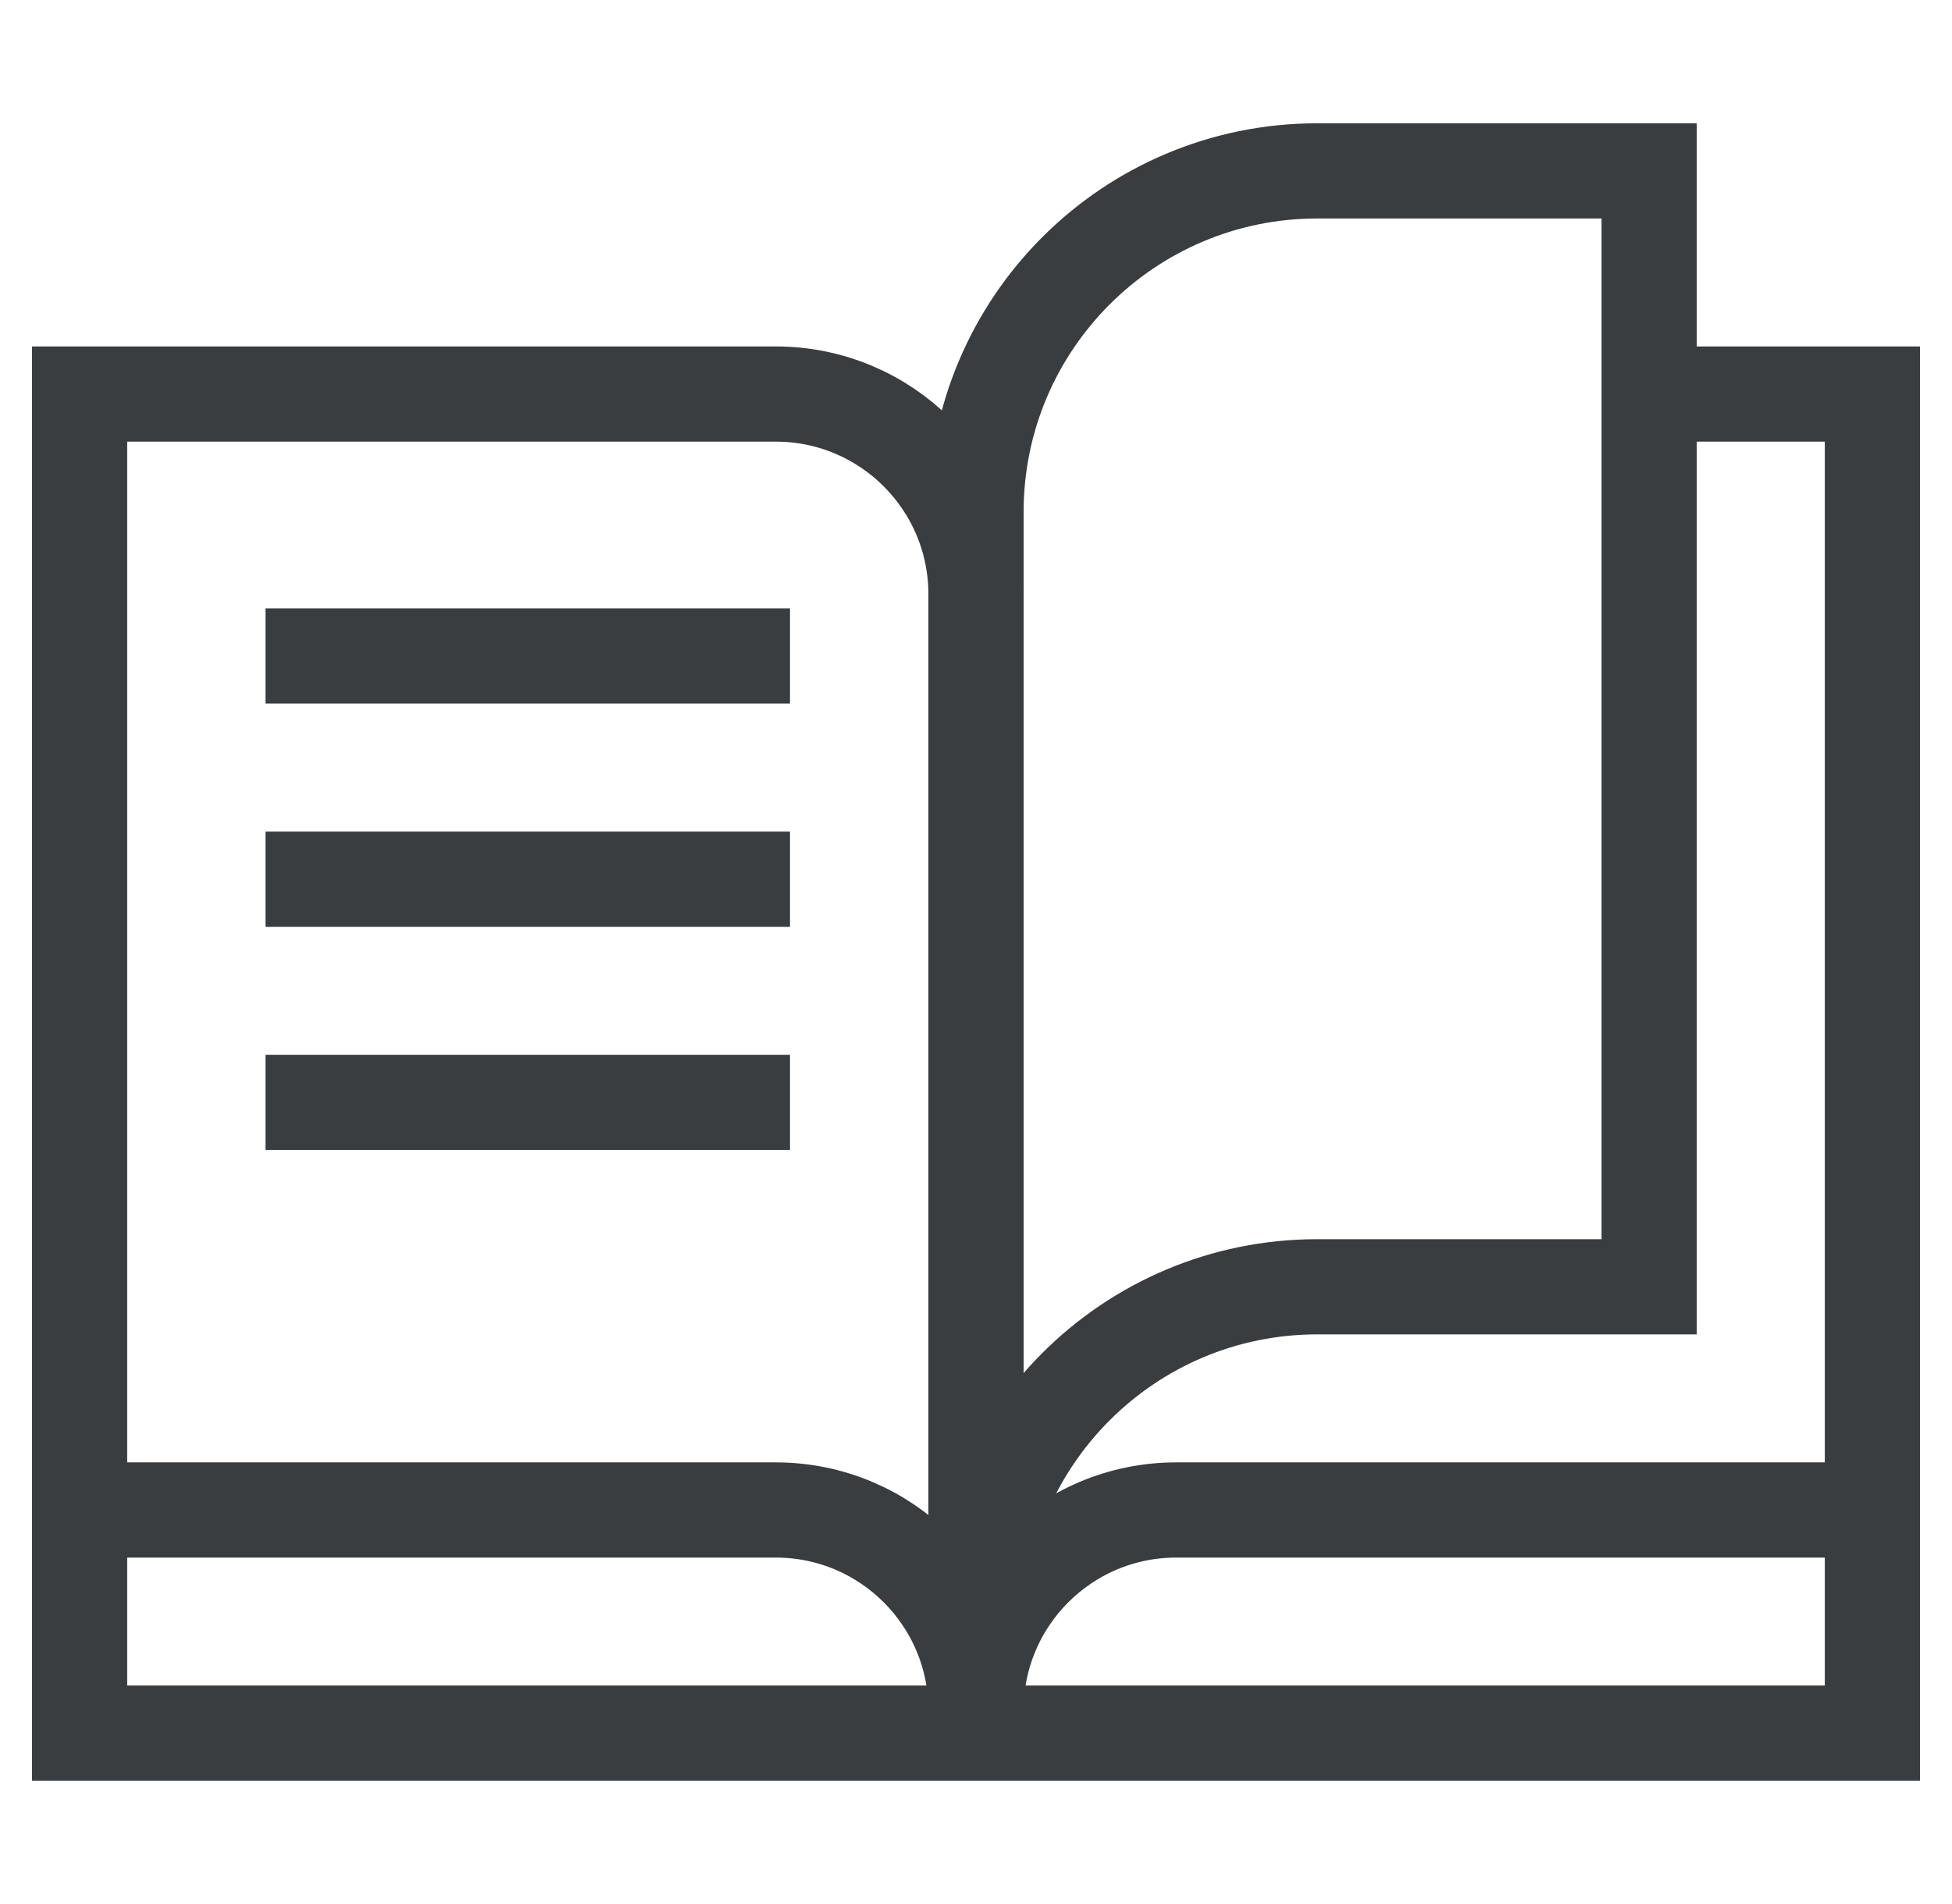
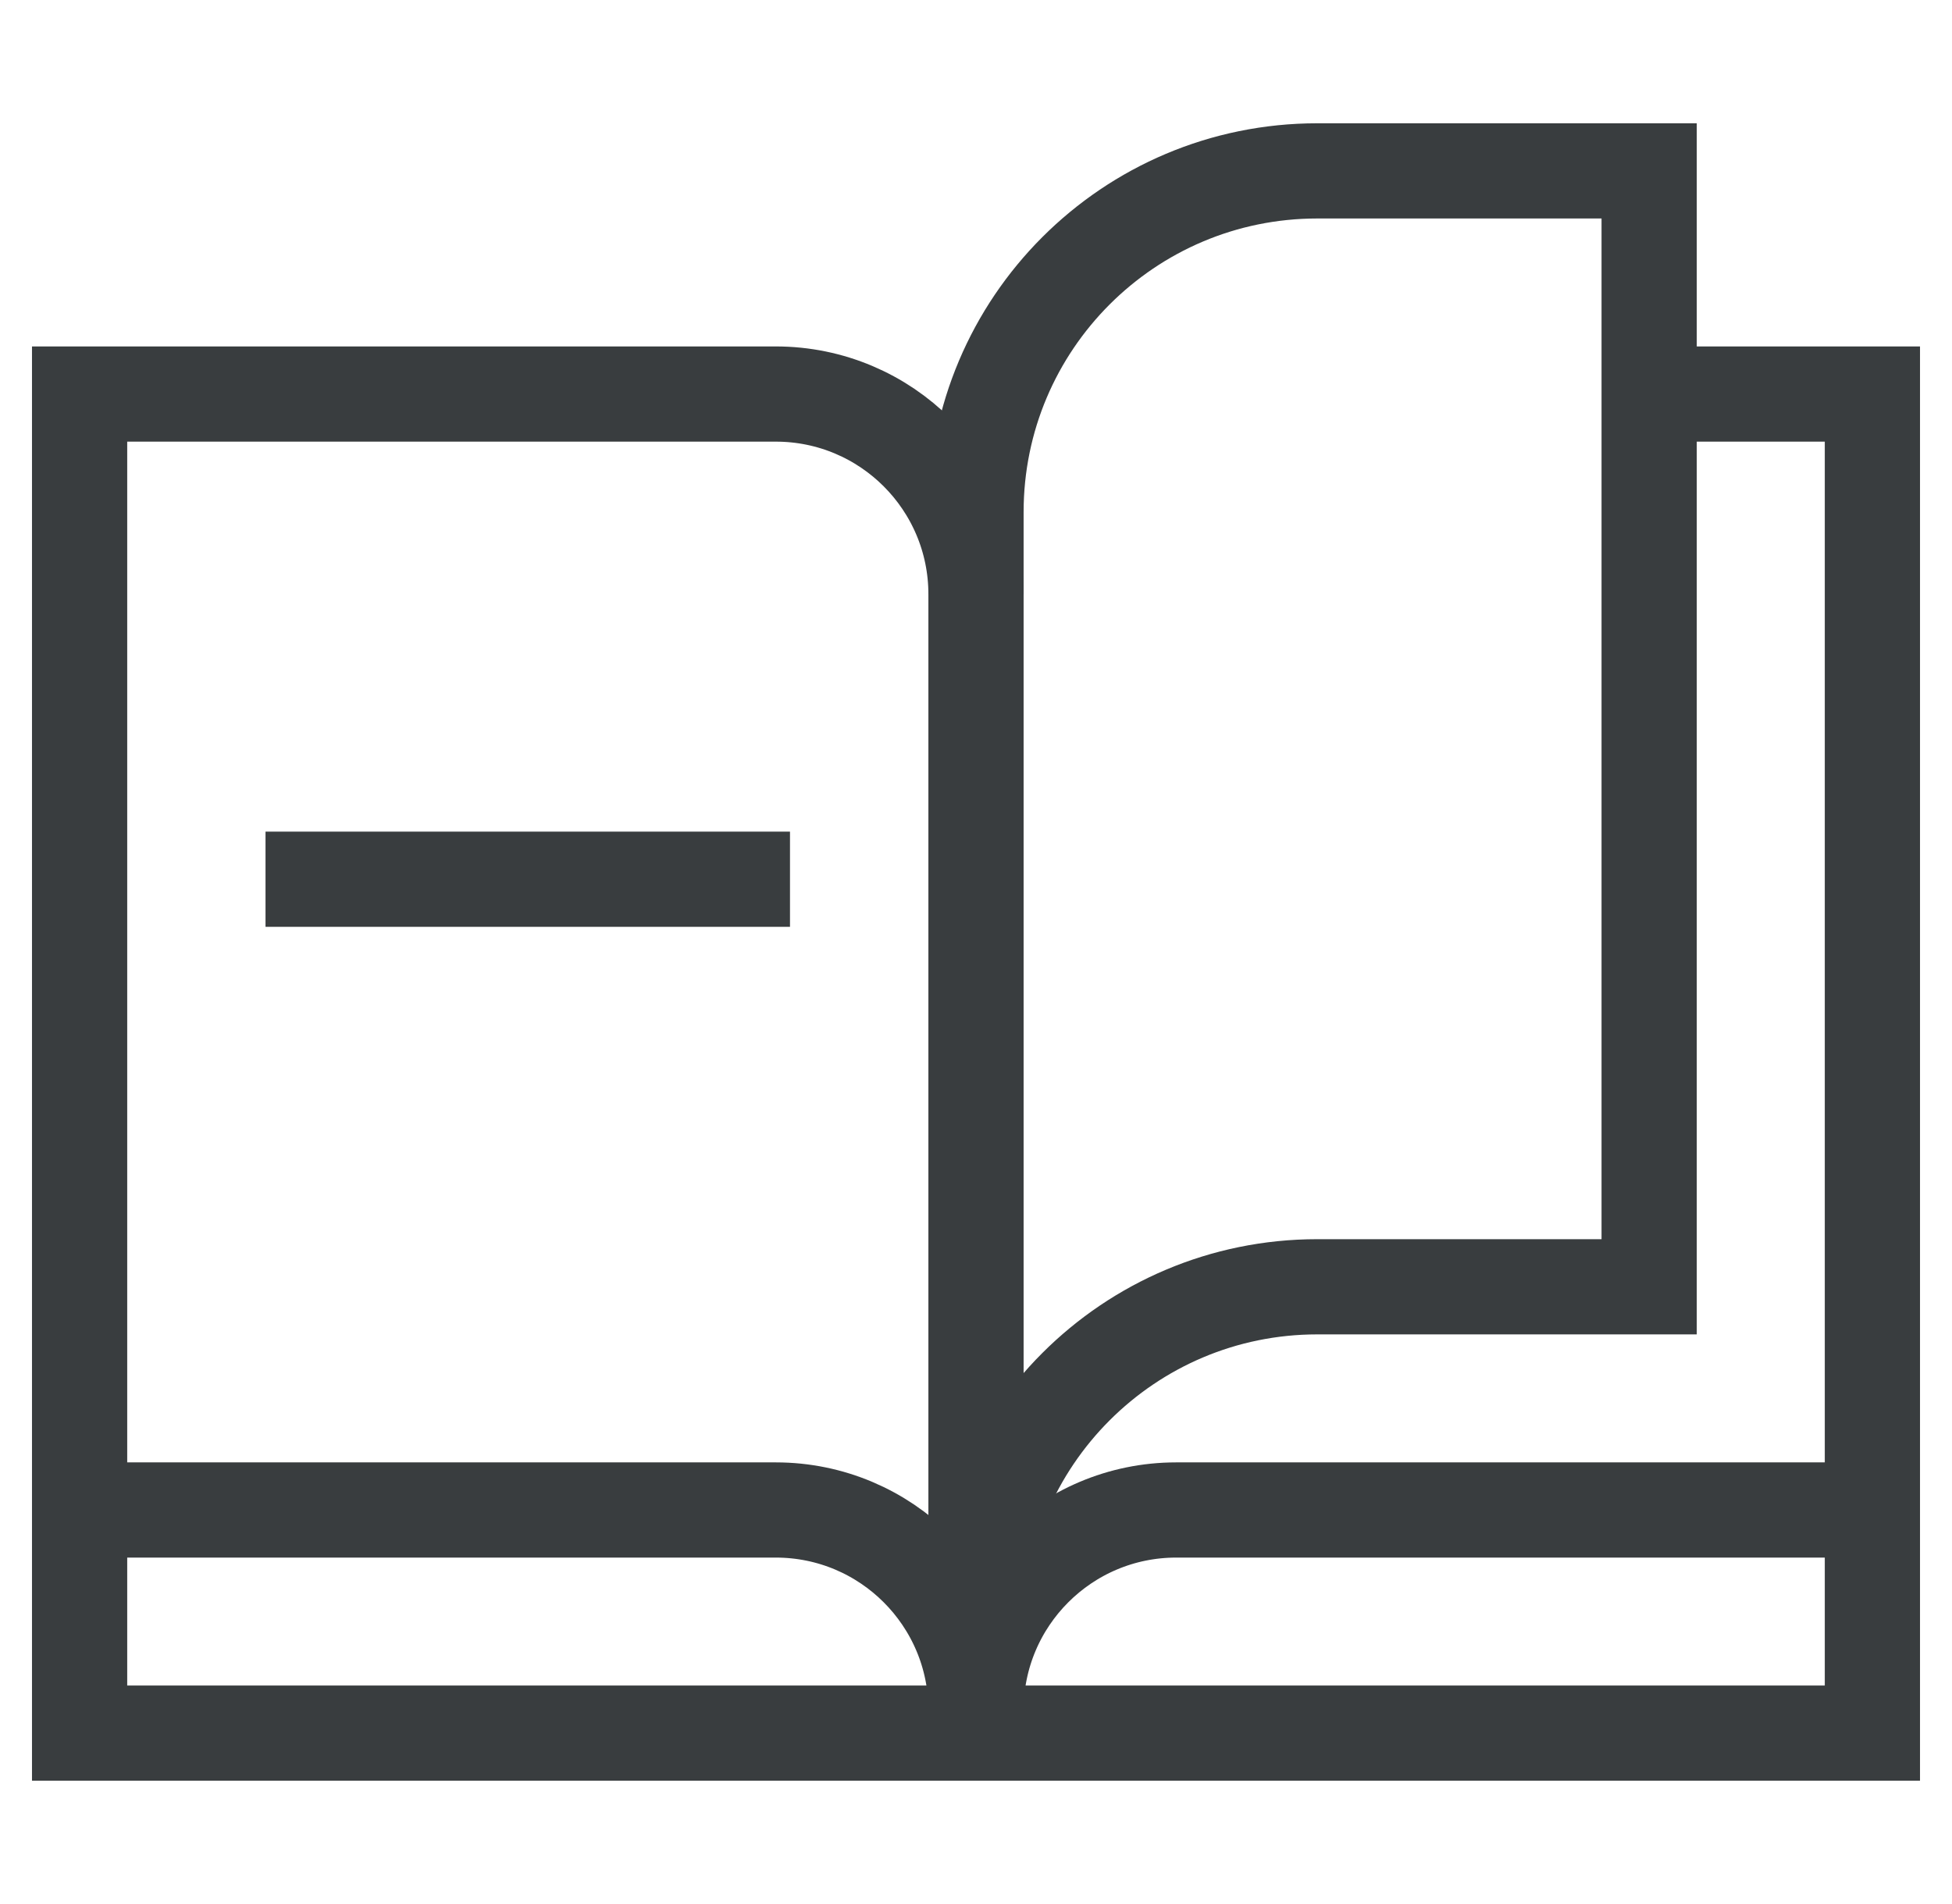
<svg xmlns="http://www.w3.org/2000/svg" width="41" height="40" viewBox="0 0 41 40" fill="none">
  <g clip-path="url(#clip0_1260_462)">
    <path d="M39.328 31.722H24.705C22.383 31.722 20.5 33.605 20.5 35.927M20.5 35.927V36.41M20.5 35.927C20.5 33.605 18.617 31.722 16.294 31.722H1.672" stroke="#393D3F" stroke-width="2" stroke-miterlimit="10" />
    <path d="M20.5 12.484C20.5 10.161 18.617 8.278 16.294 8.278H1.672V36.41H39.328V8.278H34.639" stroke="#393D3F" stroke-width="2" stroke-miterlimit="10" />
    <path d="M27.668 27.033H34.639V3.59H27.668C23.709 3.59 20.5 6.799 20.5 10.758V35.927V34.201C20.5 30.242 23.709 27.033 27.668 27.033Z" stroke="#393D3F" stroke-width="2" stroke-miterlimit="10" />
-     <path d="M5.577 13.782H16.593" stroke="#393D3F" stroke-width="2" stroke-miterlimit="10" />
    <path d="M5.577 18.471H16.593" stroke="#393D3F" stroke-width="2" stroke-miterlimit="10" />
-     <path d="M5.577 23.159H16.593" stroke="#393D3F" stroke-width="2" stroke-miterlimit="10" />
  </g>
  <defs>
    <clipPath id="clip0_1260_462">
      <rect width="40" height="40" fill="white" transform="translate(0.5)" />
    </clipPath>
  </defs>
</svg>